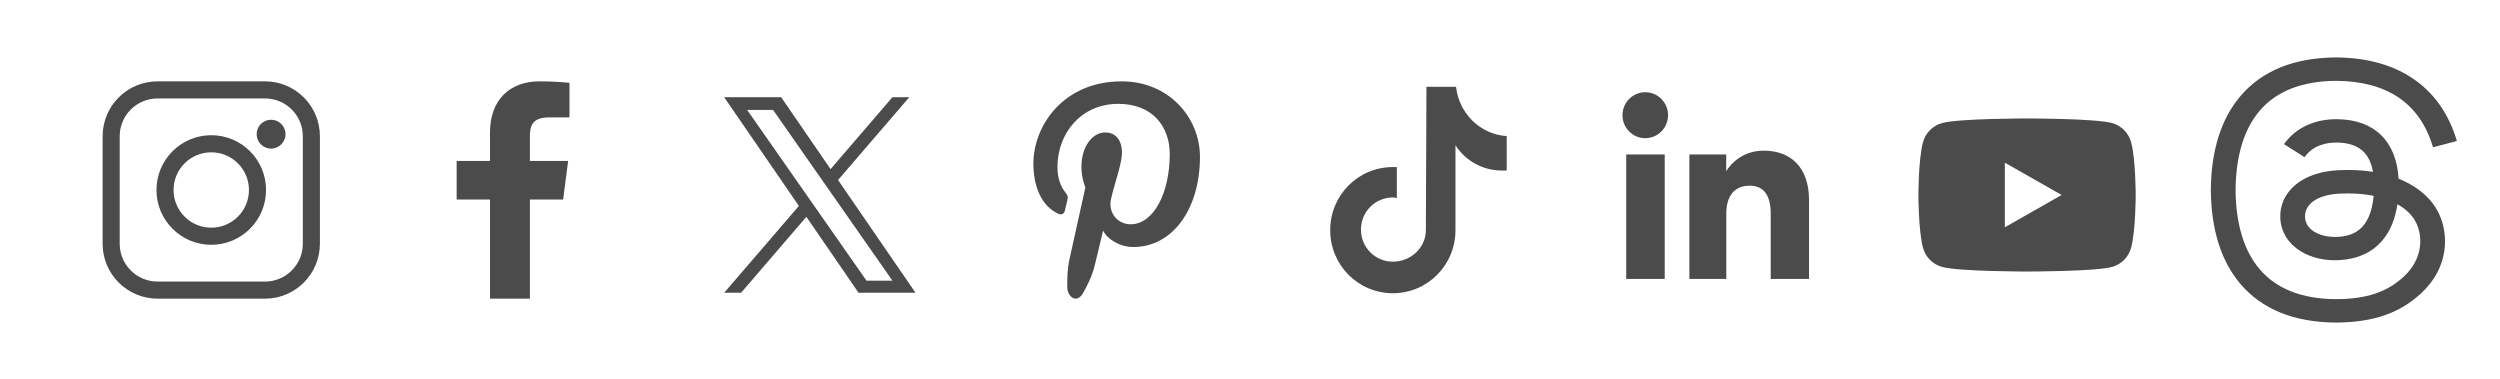
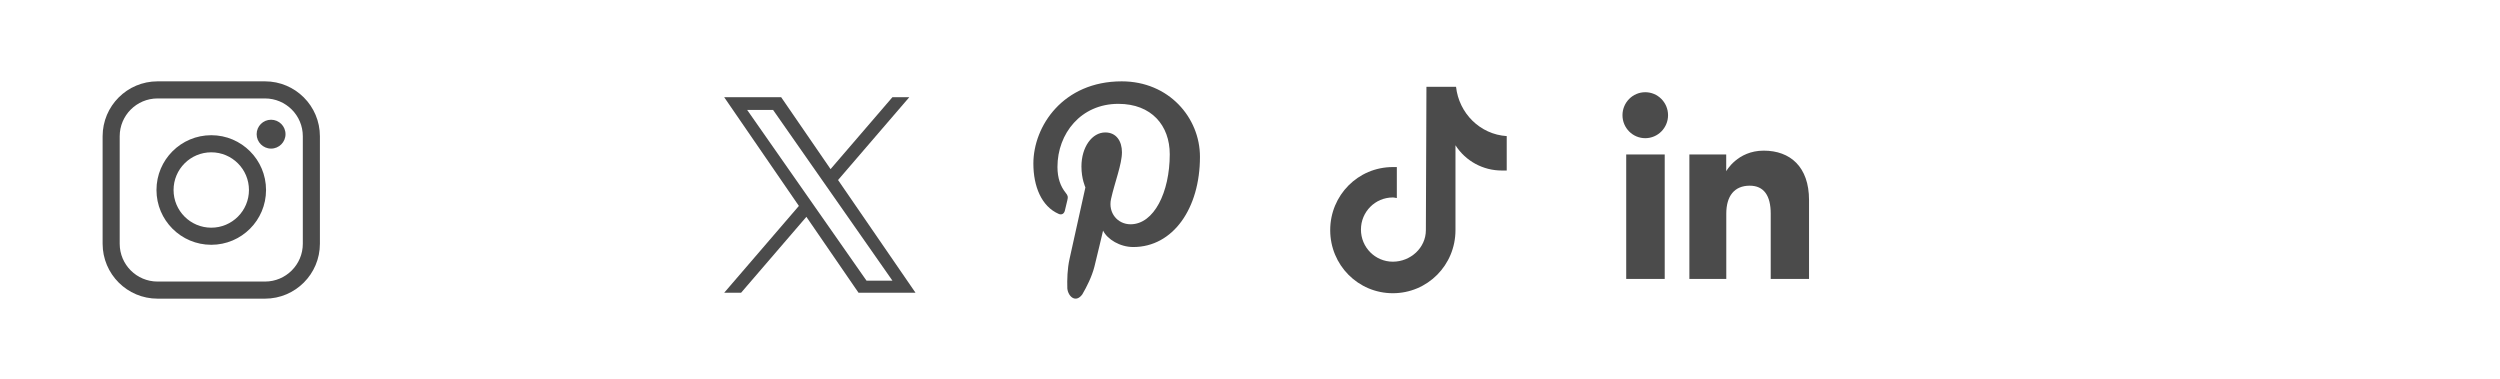
<svg xmlns="http://www.w3.org/2000/svg" width="132" height="20" viewBox="0 0 132 20" fill="none">
  <g clip-path="url(#clip0_2806_14035)">
    <path d="M13.992 4.295C15.593 4.295 16.891 5.594 16.891 7.195V12.869C16.891 14.47 15.593 15.769 13.992 15.769H8.318C6.716 15.769 5.418 14.47 5.418 12.869V7.195C5.418 5.594 6.716 4.295 8.318 4.295H13.992ZM13.992 5.198H8.318C7.215 5.198 6.32 6.092 6.32 7.195V12.869C6.32 13.972 7.215 14.866 8.318 14.866H13.992C15.095 14.866 15.989 13.972 15.989 12.869V7.195C15.989 6.092 15.095 5.198 13.992 5.198ZM11.155 7.139C12.752 7.139 14.047 8.434 14.047 10.032C14.047 11.63 12.752 12.925 11.155 12.925C9.557 12.925 8.262 11.63 8.262 10.032C8.262 8.434 9.557 7.139 11.155 7.139ZM11.155 8.042C10.055 8.042 9.164 8.933 9.164 10.032C9.164 11.131 10.055 12.022 11.155 12.022C12.254 12.022 13.145 11.131 13.145 10.032C13.145 8.933 12.254 8.042 11.155 8.042ZM14.313 6.322C14.734 6.322 15.075 6.663 15.075 7.084C15.075 7.505 14.734 7.846 14.313 7.846C13.892 7.846 13.551 7.505 13.551 7.084C13.551 6.663 13.892 6.322 14.313 6.322Z" fill="#1E1E1E" fill-opacity="0.8" />
  </g>
  <g clip-path="url(#clip1_2806_14035)">
-     <path d="M27.978 15.769V10.536H29.734L29.997 8.496H27.978V7.193C27.978 6.603 28.142 6.2 28.989 6.2L30.069 6.2V4.375C29.882 4.351 29.241 4.295 28.495 4.295C26.938 4.295 25.872 5.246 25.872 6.991V8.496H24.111V10.536H25.872V15.769H27.978Z" fill="#1E1E1E" fill-opacity="0.8" />
-   </g>
+     </g>
  <g clip-path="url(#clip2_2806_14035)">
    <path d="M44.249 9.505L48.011 5.132H47.12L43.854 8.929L41.245 5.132H38.236L42.181 10.873L38.236 15.458H39.128L42.577 11.449L45.331 15.458H48.34L44.249 9.505ZM43.029 10.924L42.629 10.352L39.449 5.803H40.818L43.384 9.474L43.784 10.046L47.12 14.818H45.751L43.029 10.924Z" fill="#1E1E1E" fill-opacity="0.8" />
  </g>
  <g clip-path="url(#clip3_2806_14035)">
    <path fill-rule="evenodd" clip-rule="evenodd" d="M59.837 13.043C59.133 13.043 58.47 12.637 58.242 12.177C58.242 12.177 57.864 13.778 57.783 14.087C57.648 14.61 57.387 15.131 57.145 15.544C56.801 16.014 56.403 15.665 56.355 15.237C56.34 14.76 56.356 14.195 56.47 13.681C56.595 13.117 57.309 9.893 57.309 9.893C57.309 9.893 57.1 9.449 57.1 8.793C57.1 7.762 57.661 6.993 58.359 6.993C58.953 6.993 59.239 7.469 59.239 8.037C59.239 8.673 58.859 9.623 58.663 10.504C58.5 11.241 59.011 11.842 59.694 11.842C60.93 11.842 61.763 10.15 61.763 8.147C61.763 6.623 60.8 5.483 59.047 5.483C57.068 5.483 55.834 7.056 55.834 8.812C55.834 9.417 56.001 9.845 56.264 10.175C56.385 10.326 56.402 10.388 56.358 10.562C56.327 10.691 56.255 10.998 56.225 11.12C56.182 11.296 56.048 11.359 55.899 11.294C54.986 10.897 54.562 9.833 54.562 8.638C54.562 6.663 56.126 4.295 59.227 4.295C61.718 4.295 63.358 6.216 63.358 8.278C63.359 11.006 61.936 13.043 59.837 13.043Z" fill="#1E1E1E" fill-opacity="0.8" />
  </g>
  <path d="M79.555 9.003C79.465 9.003 79.375 9.003 79.285 9.003C78.323 9.003 77.391 8.518 76.849 7.67V12.151C76.849 13.998 75.376 15.482 73.542 15.482C71.708 15.482 70.235 13.998 70.235 12.151C70.235 10.305 71.708 8.821 73.542 8.821C73.602 8.821 73.692 8.821 73.753 8.821V10.456C73.692 10.456 73.632 10.426 73.542 10.426C72.61 10.426 71.858 11.183 71.858 12.121C71.858 13.06 72.61 13.817 73.542 13.817C74.474 13.817 75.286 13.09 75.286 12.151L75.316 4.582H76.879C77.03 5.975 78.142 7.095 79.555 7.186V9.003Z" fill="#1E1E1E" fill-opacity="0.8" />
  <g clip-path="url(#clip4_2806_14035)">
    <path d="M88.073 6.083C88.073 6.751 87.535 7.296 86.87 7.296C86.205 7.296 85.667 6.755 85.667 6.083C85.667 5.414 86.205 4.869 86.87 4.869C87.535 4.869 88.073 5.414 88.073 6.083ZM87.897 8.155H85.864V14.726H87.897V8.155ZM91.148 8.155H89.199V14.726H91.148V11.278C91.148 10.353 91.573 9.804 92.386 9.804C93.135 9.804 93.494 10.332 93.494 11.278V14.726H95.517V10.564C95.517 8.805 94.521 7.954 93.125 7.954C91.732 7.954 91.144 9.041 91.144 9.041V8.155H91.148Z" fill="#1E1E1E" fill-opacity="0.8" />
  </g>
-   <path d="M112.525 7.516C112.393 7.019 112.004 6.628 111.511 6.495C110.615 6.254 107.028 6.254 107.028 6.254C107.028 6.254 103.44 6.254 102.546 6.495C102.052 6.628 101.663 7.019 101.531 7.516C101.292 8.416 101.292 10.295 101.292 10.295C101.292 10.295 101.292 12.174 101.531 13.075C101.663 13.572 102.052 13.963 102.546 14.096C103.441 14.337 107.028 14.337 107.028 14.337C107.028 14.337 110.616 14.337 111.511 14.096C112.004 13.963 112.393 13.572 112.525 13.075C112.765 12.175 112.765 10.295 112.765 10.295C112.765 10.295 112.765 8.417 112.525 7.516ZM105.855 12.001V8.589L108.853 10.295L105.855 12.001Z" fill="#1E1E1E" fill-opacity="0.8" />
-   <path d="M123.342 17.032H123.338C121.128 17.018 119.43 16.329 118.289 14.985C117.274 13.788 116.75 12.124 116.732 10.038V10.028C116.75 7.94 117.274 6.277 118.29 5.08C119.43 3.735 121.13 3.046 123.338 3.032H123.342H123.346C125.04 3.043 126.457 3.455 127.557 4.256C128.592 5.009 129.321 6.081 129.722 7.445L128.464 7.777C127.782 5.467 126.059 4.286 123.341 4.268C121.546 4.281 120.188 4.814 119.306 5.853C118.481 6.826 118.055 8.232 118.038 10.032C118.055 11.832 118.481 13.238 119.307 14.211C120.19 15.251 121.547 15.785 123.342 15.796C124.96 15.785 126.031 15.428 126.921 14.603C127.936 13.662 127.919 12.507 127.593 11.804C127.402 11.39 127.054 11.046 126.585 10.784C126.466 11.572 126.201 12.21 125.792 12.692C125.246 13.335 124.472 13.686 123.492 13.736C122.75 13.774 122.035 13.609 121.481 13.269C120.825 12.867 120.441 12.254 120.4 11.54C120.36 10.845 120.652 10.207 121.22 9.742C121.764 9.298 122.528 9.038 123.431 8.989C124.096 8.954 124.719 8.982 125.293 9.072C125.216 8.639 125.062 8.295 124.832 8.047C124.515 7.705 124.025 7.532 123.376 7.527C123.37 7.527 123.364 7.527 123.358 7.527C122.837 7.527 122.129 7.663 121.679 8.297L120.595 7.61C121.2 6.762 122.18 6.294 123.358 6.294C123.367 6.294 123.376 6.294 123.385 6.294C125.356 6.305 126.53 7.446 126.647 9.437C126.713 9.464 126.78 9.492 126.845 9.52C127.765 9.928 128.437 10.547 128.791 11.31C129.282 12.373 129.328 14.105 127.836 15.486C126.694 16.542 125.31 17.019 123.346 17.032H123.342ZM123.961 10.213C123.811 10.213 123.66 10.217 123.505 10.225C122.372 10.285 121.666 10.777 121.706 11.475C121.747 12.208 122.602 12.548 123.423 12.506C124.179 12.468 125.162 12.189 125.328 10.341C124.91 10.256 124.452 10.213 123.961 10.213Z" fill="#4B4B4B" />
  <defs>
    <clipPath id="clip0_2806_14035">
      <rect width="11.473" height="11.473" fill="white" transform="translate(5.418 4.295)" />
    </clipPath>
    <clipPath id="clip1_2806_14035">
-       <rect width="11.473" height="11.473" fill="white" transform="translate(21.353 4.295)" />
-     </clipPath>
+       </clipPath>
    <clipPath id="clip2_2806_14035">
      <rect width="11.473" height="11.473" fill="white" transform="translate(37.288 4.295)" />
    </clipPath>
    <clipPath id="clip3_2806_14035">
      <rect width="11.473" height="11.473" fill="white" transform="translate(53.223 4.295)" />
    </clipPath>
    <clipPath id="clip4_2806_14035">
      <rect width="11.473" height="11.473" fill="white" transform="translate(85.093 4.295)" />
    </clipPath>
  </defs>
</svg>